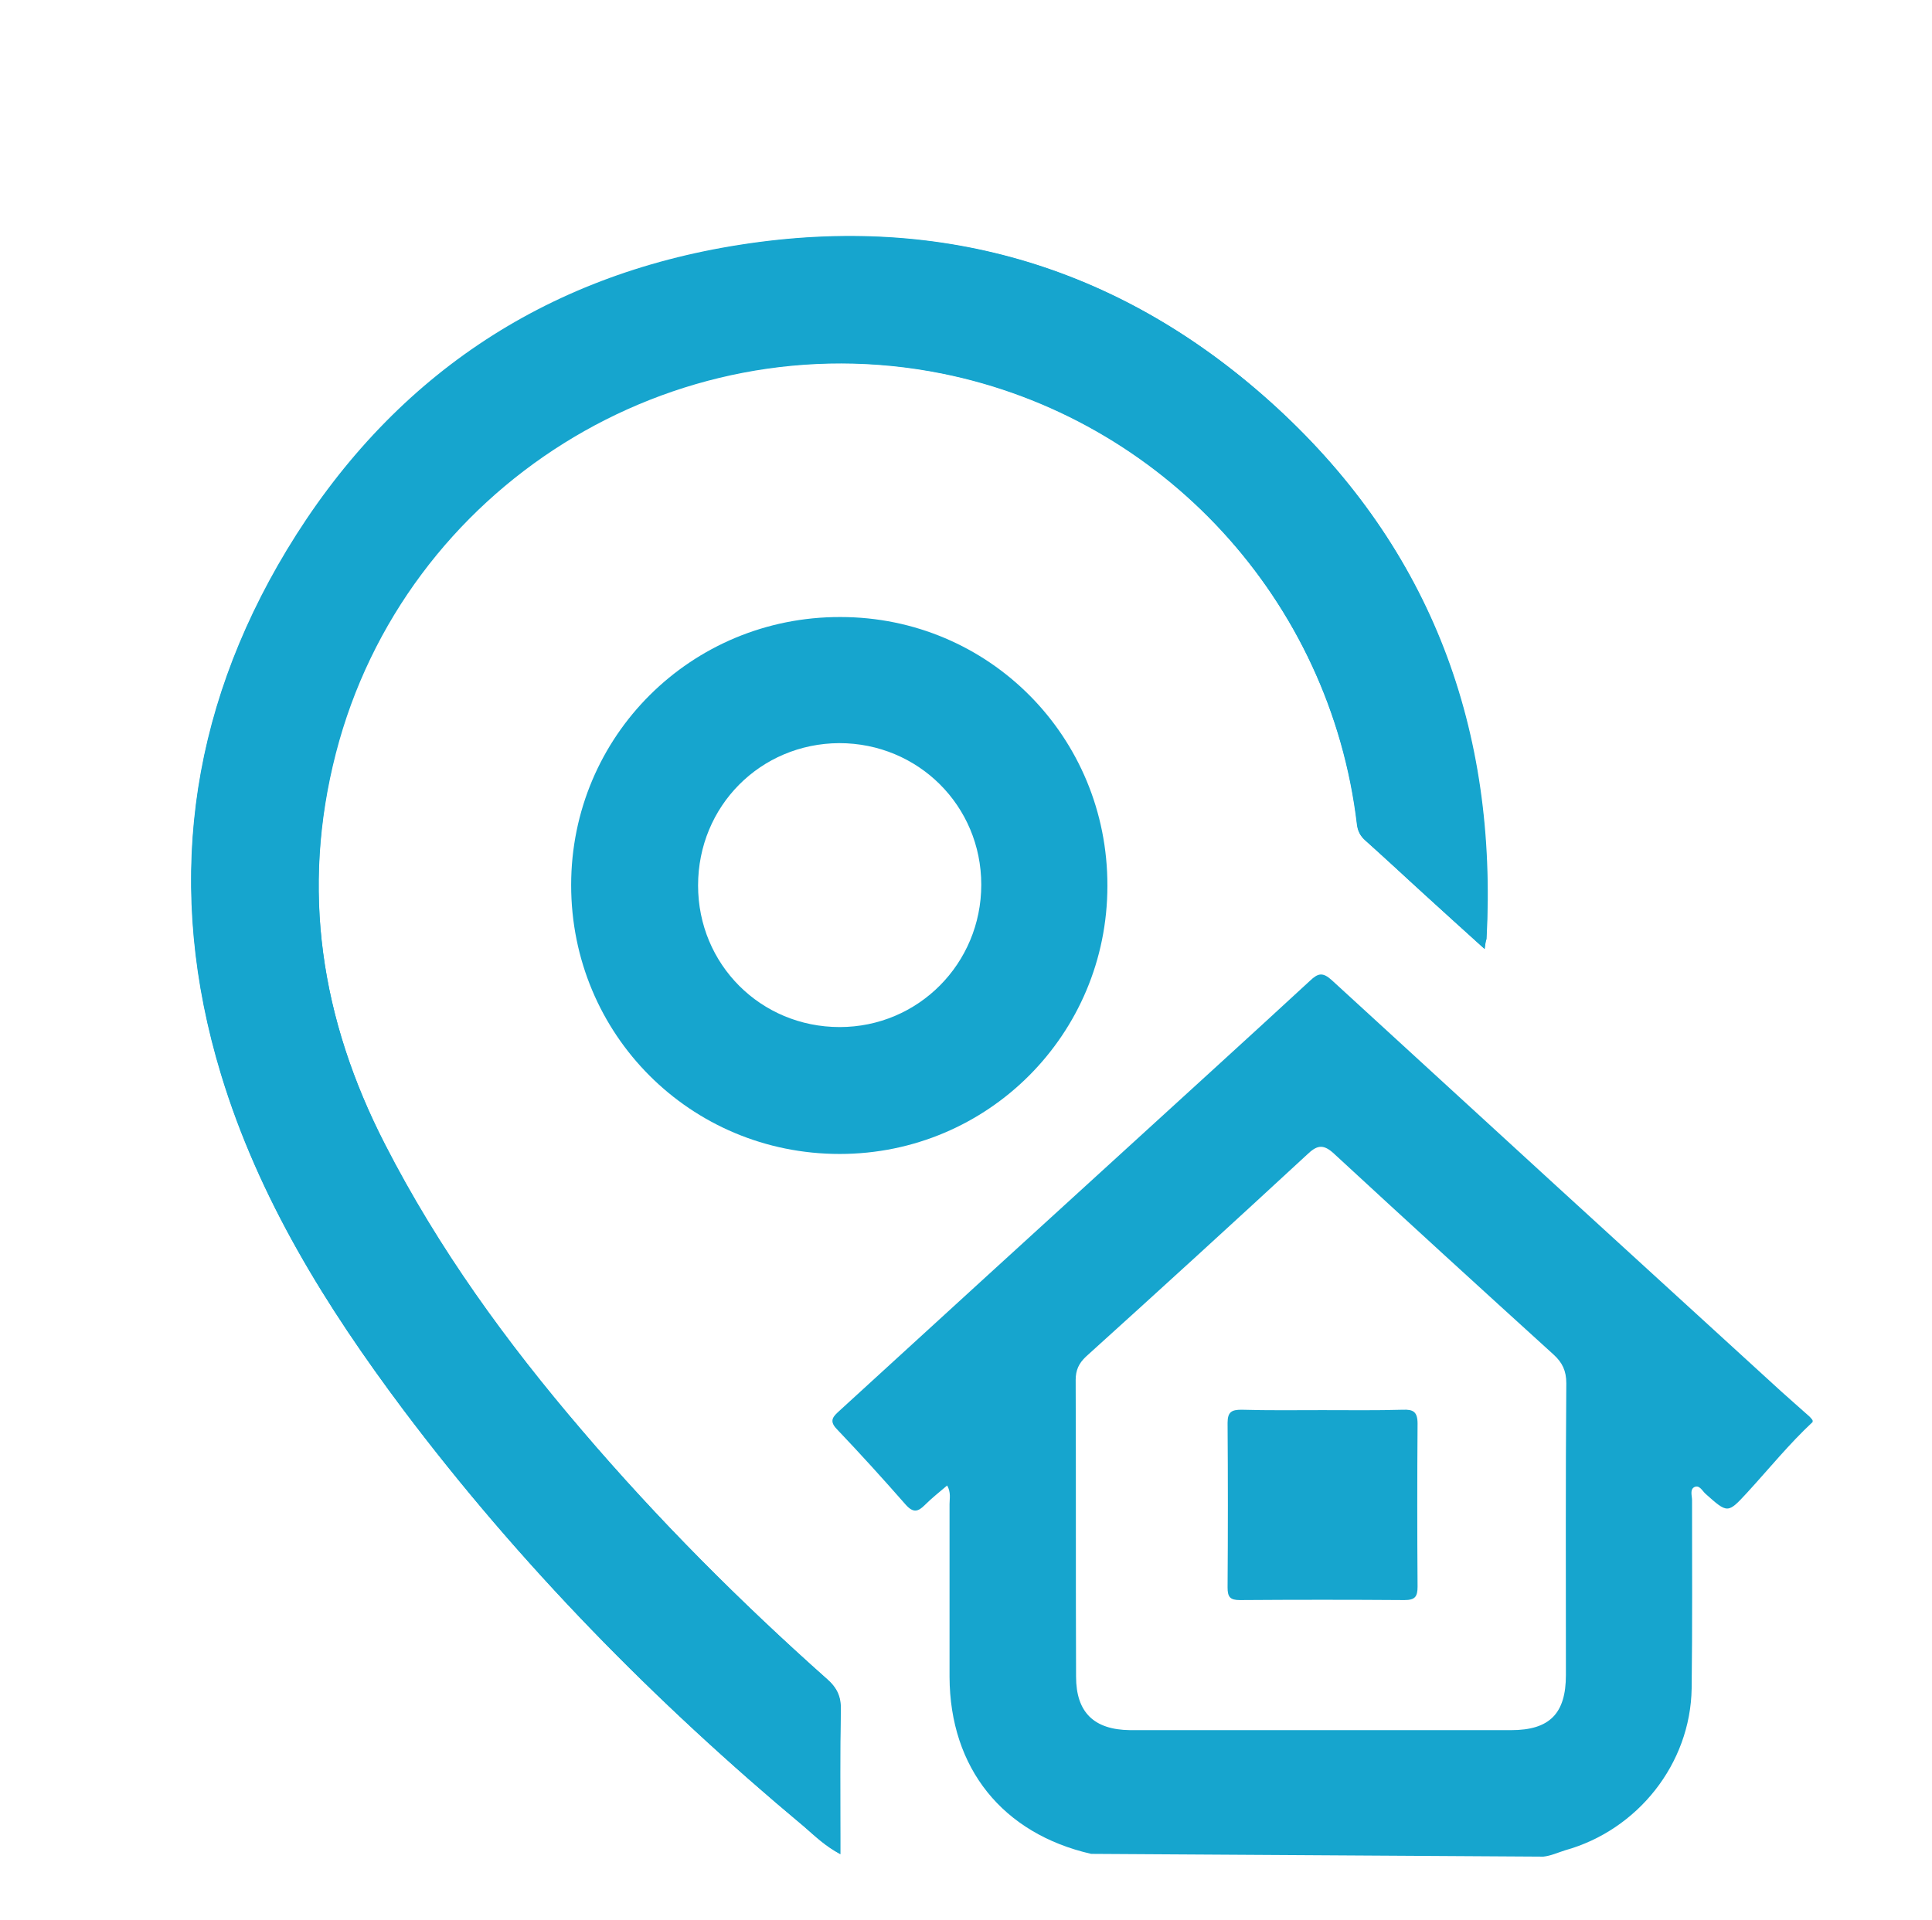
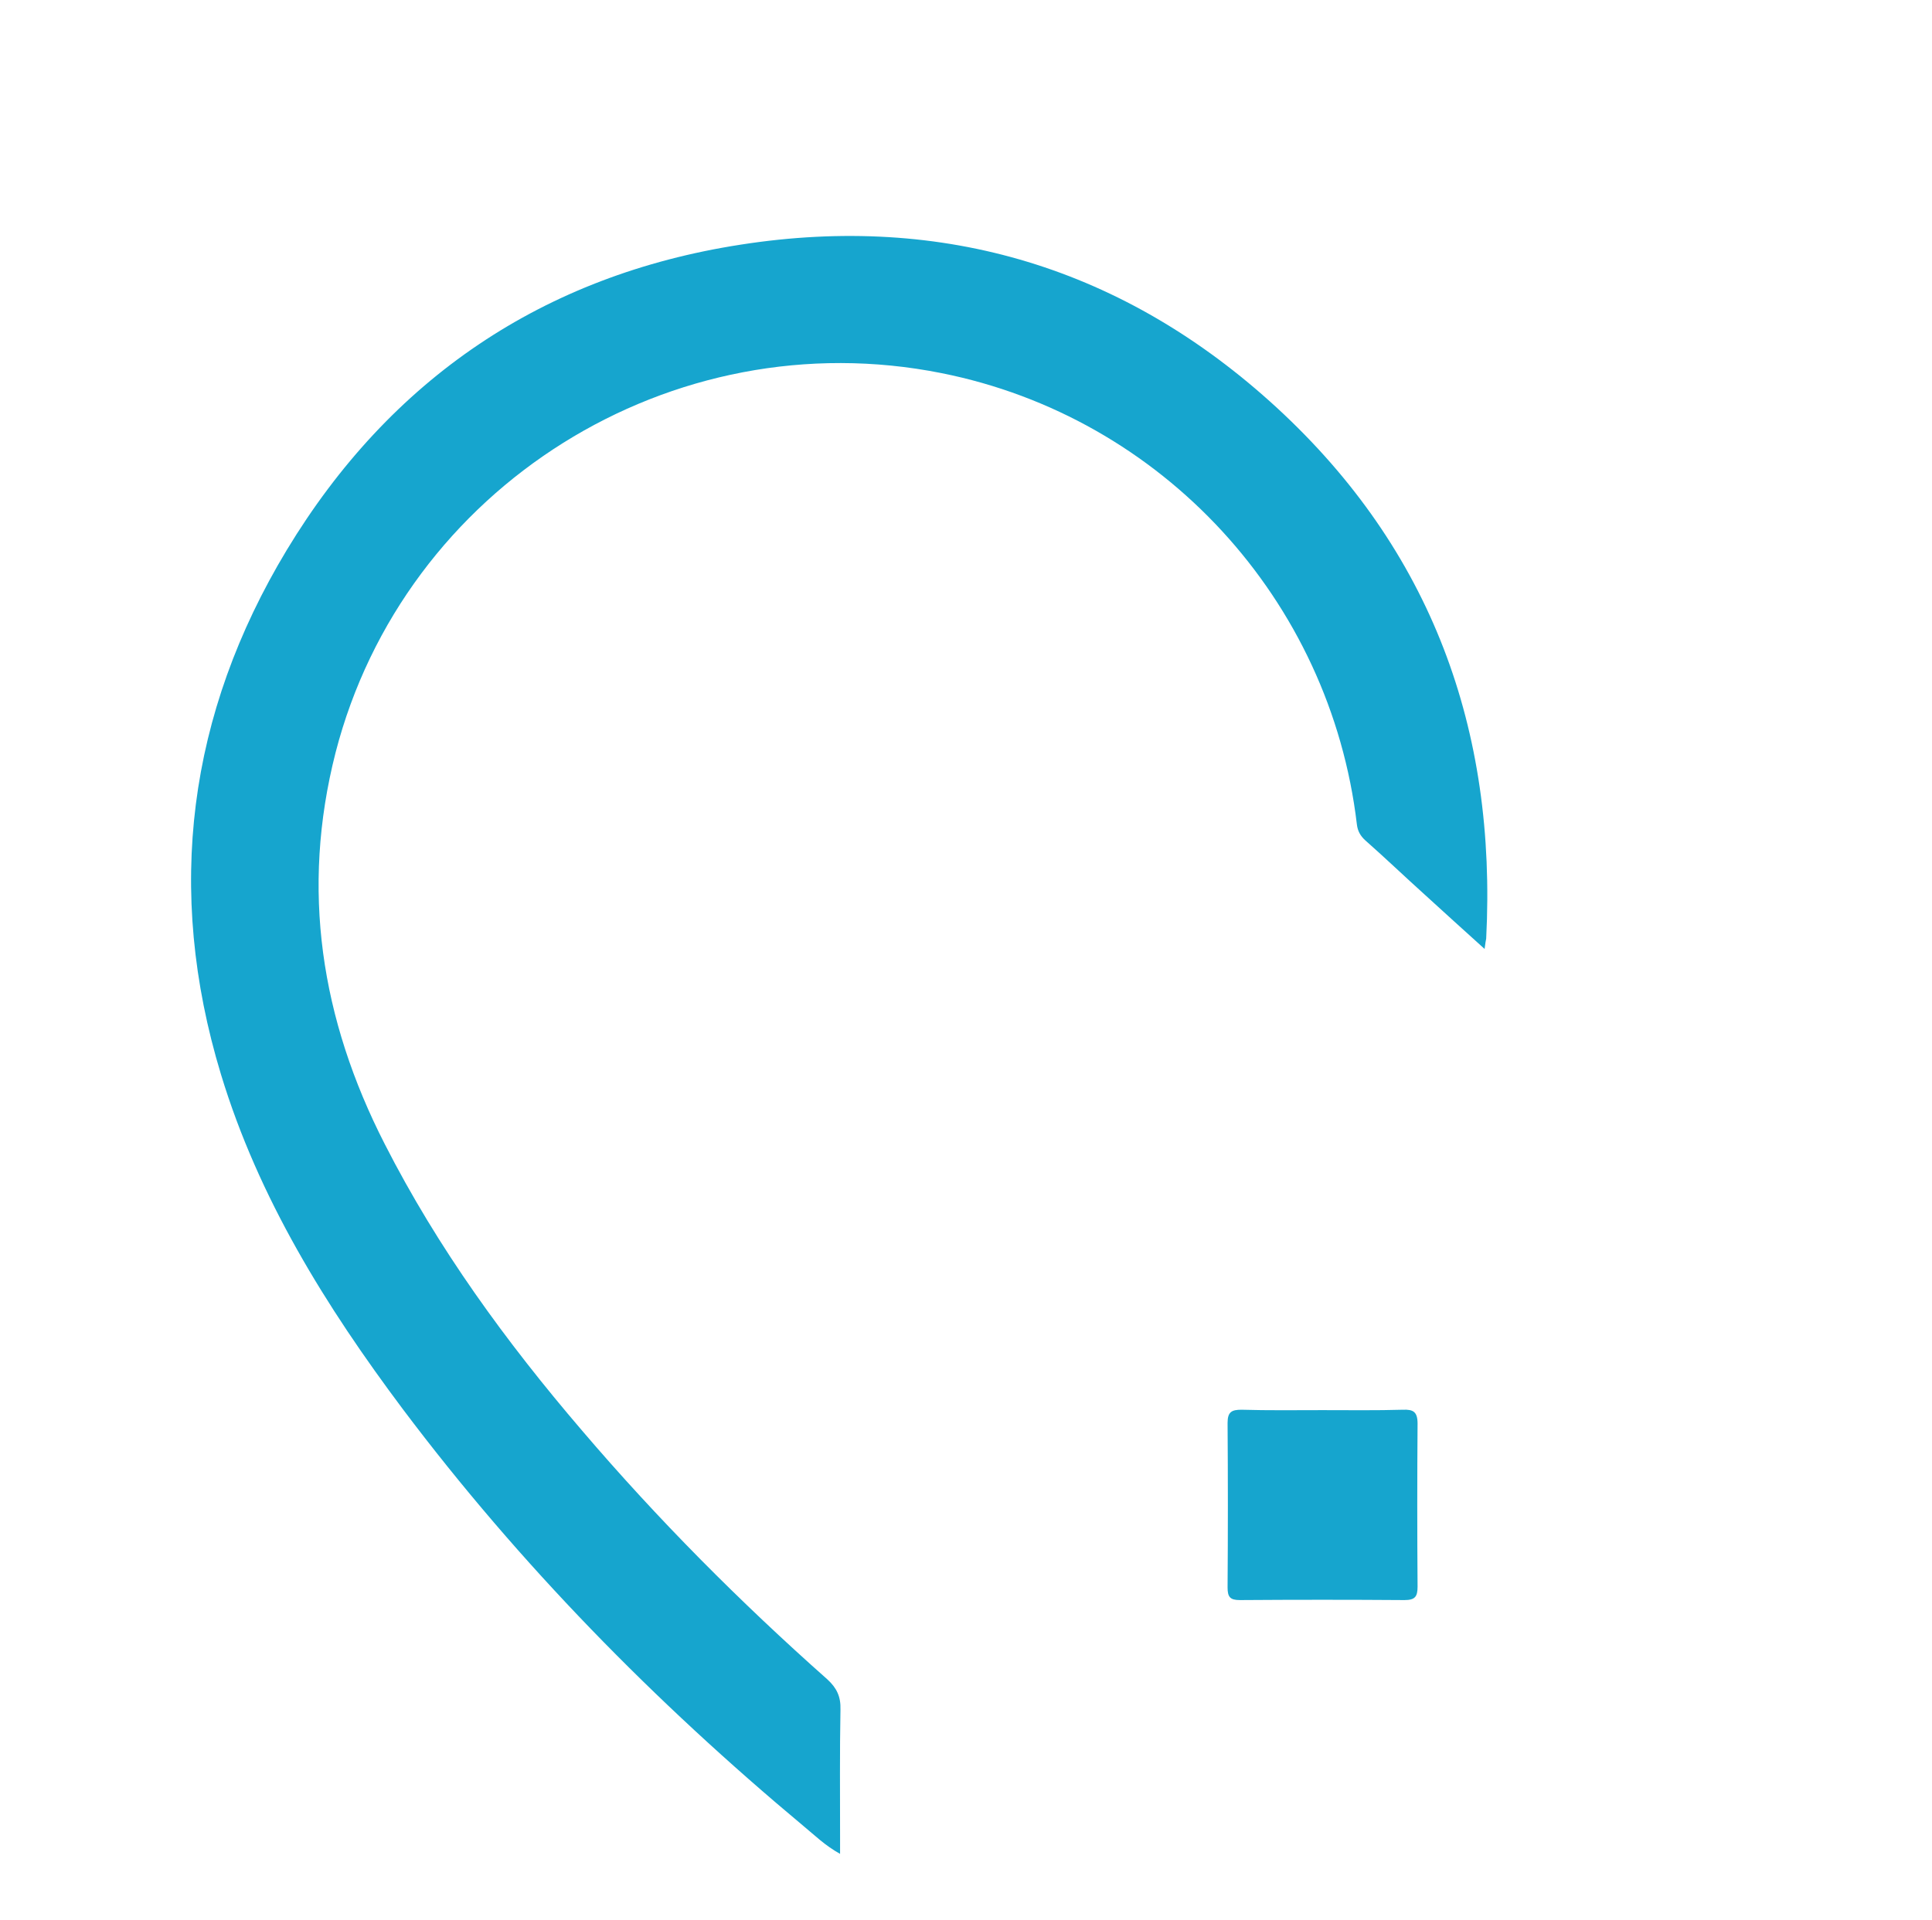
<svg xmlns="http://www.w3.org/2000/svg" version="1.1" id="Layer_1" x="0px" y="0px" viewBox="0 0 487.1 484.1" style="enable-background:new 0 0 487.1 484.1;" xml:space="preserve">
  <style type="text/css">
	.st0{fill:#16a5ce;}
</style>
  <g>
    <path class="st0" d="M374.3,239.3c0.2-1.6,0.3-2.1,0.4-2.6c2.7-52.7-13.8-98-52.8-133.9c-38.3-35.2-84-49.1-135.2-41.1   c-49.7,7.7-88.3,33.8-114.4,77c-24.9,41.3-30.7,85.7-16.6,132.2c9.5,31.3,26.5,58.6,45.9,84.5c29.4,39.1,63.5,73.8,101,105.1   c2.8,2.3,5.4,4.9,9.2,7c0-1.8,0-3.1,0-4.4c0-10.7-0.1-21.3,0.1-32c0.1-3.2-0.9-5.4-3.3-7.6c-22-19.5-42.8-40.4-61.9-62.8   c-19.1-22.3-36.3-45.9-49.7-72.2c-16.1-31.5-21.2-64.2-12.4-98.7c17.3-67.1,84.8-109.3,152.8-95.7c55.6,11.1,98,57.1,104.7,113.8   c0.2,1.7,0.9,2.9,2.1,4c5.1,4.5,10,9.2,15,13.7C364.1,230.1,368.9,234.4,374.3,239.3z" />
-     <path class="st0" d="M275.1,467.5c-22.3-5.1-35.6-21.6-35.7-44.6c0-14.5,0-29,0-43.6c0-1.4,0.4-2.9-0.6-4.7c-2,1.7-3.9,3.2-5.6,4.9   c-1.7,1.7-2.9,2.1-4.8,0c-5.7-6.5-11.5-12.9-17.5-19.2c-2-2.1-0.7-3.2,0.7-4.5c12.5-11.4,24.9-22.8,37.4-34.2   c19.1-17.4,38.1-34.8,57.2-52.2c8.1-7.4,16.1-14.7,24.1-22.1c2-1.9,3.2-2.2,5.5-0.1c37.7,34.6,75.5,69.2,113.3,103.7   c2.5,2.2,3.9,3.5,7.2,6.4c0.6,0.7,0.8,0.8,0.7,1.3c-5.9,5.5-11,11.8-16.5,17.8c-4.9,5.3-4.9,5.3-10.5,0.3c-0.8-0.7-1.5-2.3-2.8-1.7   c-1.2,0.6-0.6,2.2-0.6,3.3c0,15.8,0.1,31.7-0.1,47.5c-0.3,19-13.6,35.7-31.9,40.8c-1.9,0.6-3.6,1.4-5.5,1.6 M333.1,436.3   c16,0,31.9,0,47.9,0c9.7,0,13.8-4.2,13.8-13.9c0-24.5-0.1-49,0.1-73.6c0-3.1-1-5.2-3.2-7.2c-18.5-16.8-37-33.7-55.4-50.7   c-2.8-2.6-4.4-2-6.8,0.3c-18.5,17.1-37,34-55.7,50.9c-1.8,1.7-2.6,3.4-2.6,5.9c0.1,24.9,0,49.8,0.1,74.8c0,9,4.5,13.4,13.6,13.5   C301,436.3,317.1,436.3,333.1,436.3z" />
-     <path class="st0" d="M374.3,239.3c-5.4-4.9-10.2-9.2-15-13.6c-5-4.6-10-9.2-15-13.7c-1.3-1.1-1.9-2.3-2.1-4   c-6.7-56.6-49.1-102.6-104.7-113.8c-68-13.6-135.5,28.7-152.8,95.7c-8.9,34.5-3.8,67.2,12.4,98.7c13.5,26.3,30.6,49.9,49.7,72.2   c19.1,22.4,39.9,43.2,61.9,62.8c2.4,2.1,3.4,4.4,3.3,7.6c-0.2,10.7-0.1,21.3-0.1,32c0,1.3,0,2.6,0,4.4c-3.8-2-6.5-4.6-9.2-7   c-37.5-31.3-71.6-66-101-105.1c-19.4-25.9-36.4-53.2-45.9-84.5c-14.1-46.4-8.4-90.9,16.6-132.2c26-43.1,64.7-69.2,114.4-77   c51.2-8,96.9,5.9,135.2,41.1c39,35.9,55.6,81.2,52.8,133.9C374.6,237.3,374.5,237.8,374.3,239.3z" />
-     <path class="st0" d="M279.2,223.4c0,37.4-30.1,67.6-67.5,67.6c-37.6,0-67.7-30.1-67.7-67.8c0-37.6,30.3-67.7,67.9-67.6   C249.3,155.6,279.3,185.8,279.2,223.4z M176,223.3c0,19.9,15.8,35.7,35.7,35.7c19.8,0,35.7-16,35.7-35.9   c0-19.9-15.9-35.7-35.8-35.7C191.7,187.5,176,203.3,176,223.3z" />
    <path class="st0" d="M333.4,355.6c6.8,0,13.6,0.1,20.3-0.1c2.6-0.1,3.7,0.5,3.7,3.5c-0.1,13.7-0.1,27.4,0,41.1   c0,2.5-0.6,3.4-3.3,3.4c-13.8-0.1-27.6-0.1-41.5,0c-2.5,0-3.1-0.8-3.1-3.2c0.1-13.8,0.1-27.7,0-41.5c0-2.8,1.1-3.3,3.5-3.3   C319.8,355.7,326.6,355.6,333.4,355.6z" />
  </g>
</svg>